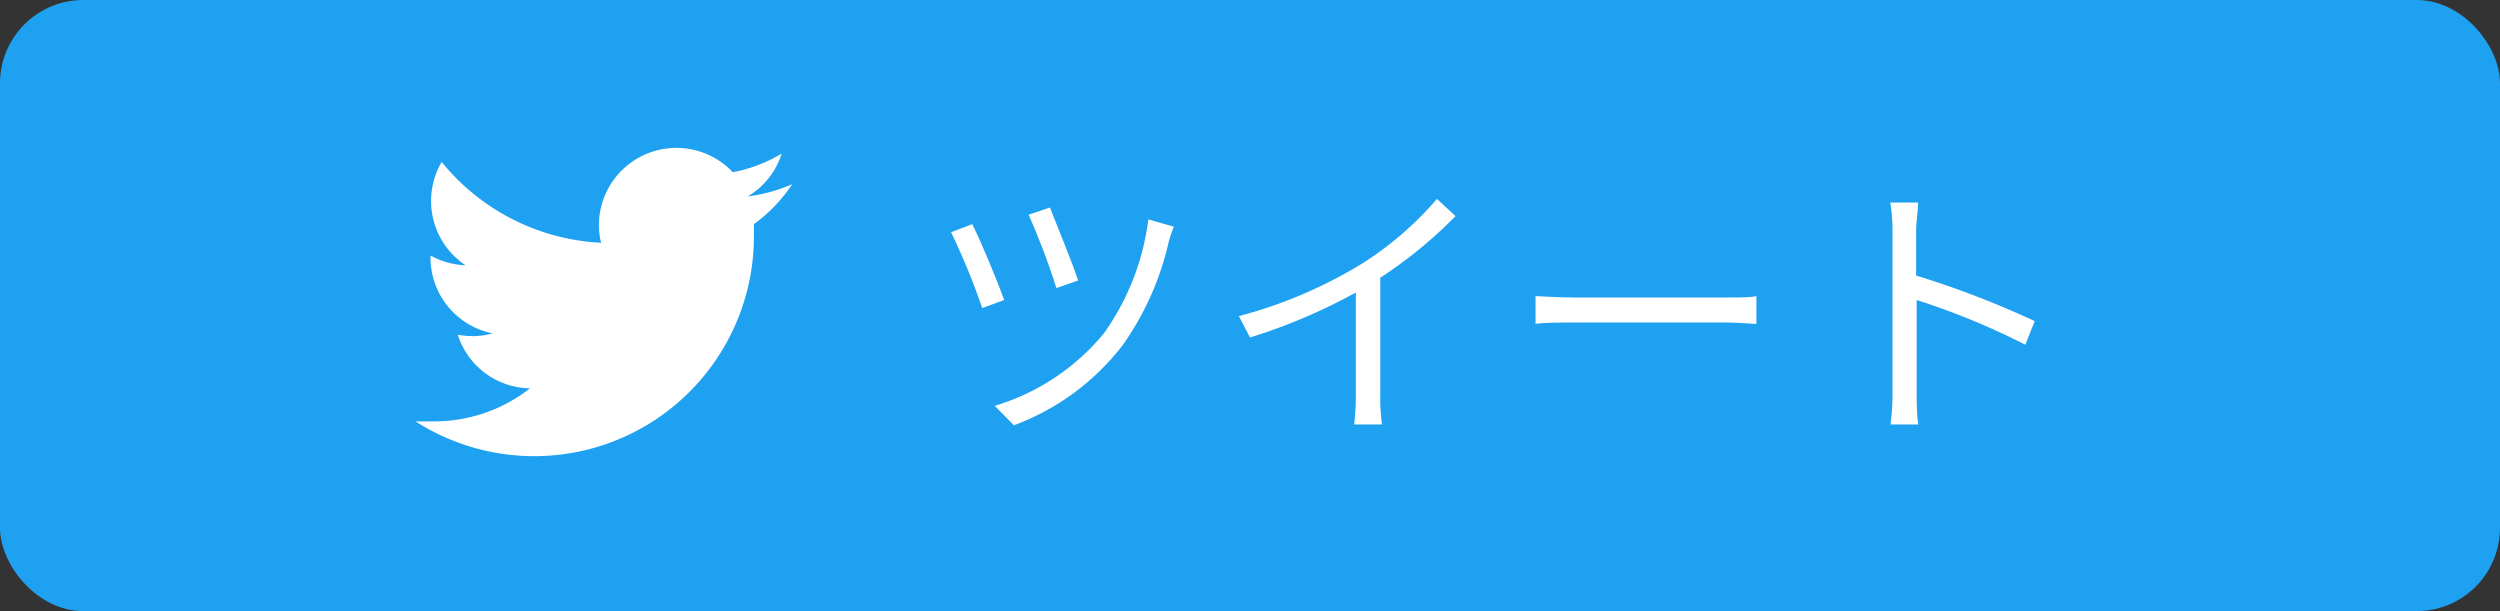
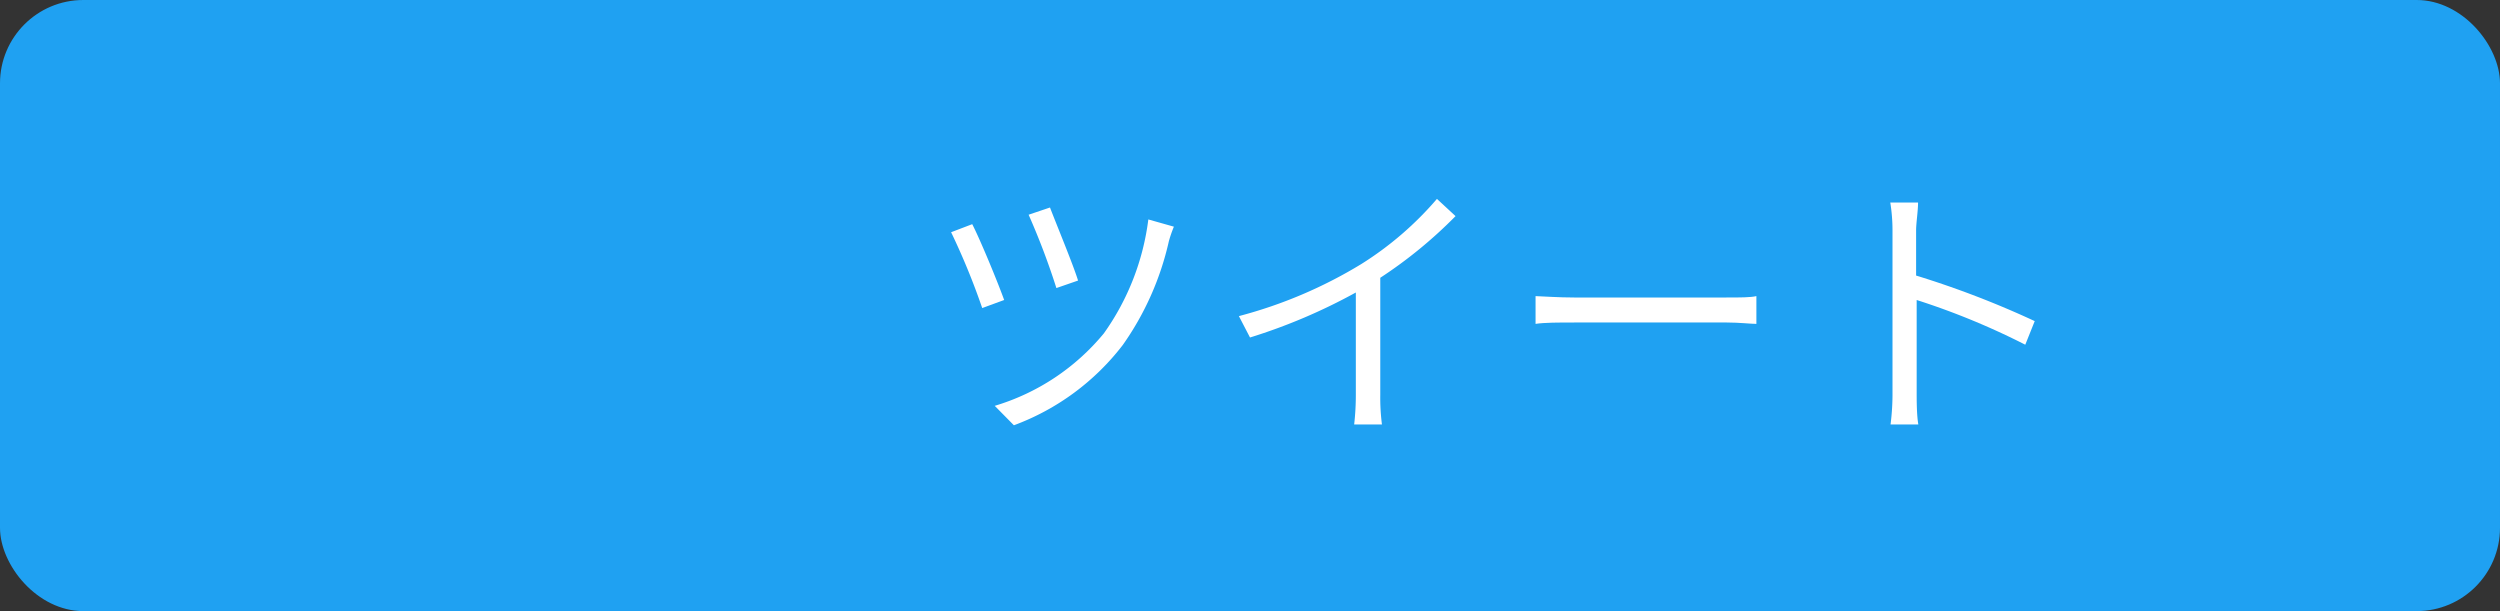
<svg xmlns="http://www.w3.org/2000/svg" width="90" height="22" viewBox="0 0 90 22">
  <rect x="0" y="0" width="90" height="22" fill="#333333" stroke="none" />
  <defs>
    <style>.cls-1{fill:#1fa1f2;}.cls-2{fill:#fff;}.cls-3{fill:none;}</style>
  </defs>
  <g id="レイヤー_2" data-name="レイヤー 2">
    <g id="T">
      <rect class="cls-1" width="90" height="22" rx="3" />
      <path class="cls-2" d="M36.15,10.8l-.79.29a25.32,25.32,0,0,0-1.12-2.73L35,8.07C35.29,8.63,35.92,10.16,36.15,10.8Zm5.93-2.12a10.43,10.43,0,0,1-1.66,3.74,8.78,8.78,0,0,1-3.92,2.89l-.69-.7A8.1,8.1,0,0,0,39.74,12a9,9,0,0,0,1.6-4.1l.92.26A4.66,4.66,0,0,0,42.08,8.68ZM38.81,10.1l-.78.27a26,26,0,0,0-1-2.64l.77-.26C38,8,38.64,9.54,38.81,10.1Z" />
      <path class="cls-2" d="M49,9.51a11.91,11.91,0,0,0,2.73-2.35l.67.62A16.36,16.36,0,0,1,49.69,10v4.21a7.55,7.55,0,0,0,.06,1.07h-1a9.28,9.28,0,0,0,.06-1.07V10.53A20.4,20.4,0,0,1,45,12.15l-.4-.77A16.53,16.53,0,0,0,49,9.51Z" />
      <path class="cls-2" d="M56.67,10.71h5.48c.5,0,.86,0,1.08-.05v1c-.2,0-.62-.05-1.07-.05H56.67c-.55,0-1.08,0-1.39.05v-1C55.58,10.67,56.11,10.71,56.67,10.71Z" />
      <path class="cls-2" d="M68.13,8.29a6.31,6.31,0,0,0-.08-1h1c0,.31-.07.74-.07,1V9.92a33.4,33.4,0,0,1,4.27,1.64l-.34.85A26.22,26.22,0,0,0,69,10.8c0,1.5,0,3,0,3.3s0,.85.06,1.18h-1a8.81,8.81,0,0,0,.07-1.18Z" />
-       <path class="cls-2" d="M28.52,6.63a5.75,5.75,0,0,1-1.6.44,2.75,2.75,0,0,0,1.22-1.54,5.35,5.35,0,0,1-1.76.67,2.79,2.79,0,0,0-4.82,1.91,2.65,2.65,0,0,0,.08.63A7.89,7.89,0,0,1,15.9,5.83a2.78,2.78,0,0,0,.86,3.72A2.86,2.86,0,0,1,15.5,9.2v0A2.78,2.78,0,0,0,17.73,12a2.52,2.52,0,0,1-.73.1,3,3,0,0,1-.52-.05,2.77,2.77,0,0,0,2.6,1.93,5.6,5.6,0,0,1-3.46,1.19c-.22,0-.45,0-.66,0A7.91,7.91,0,0,0,27.14,8.43c0-.12,0-.24,0-.36A5.6,5.6,0,0,0,28.52,6.63Z" />
      <rect class="cls-3" x="14.74" y="4.83" width="14" height="12.24" />
    </g>
  </g>
</svg>